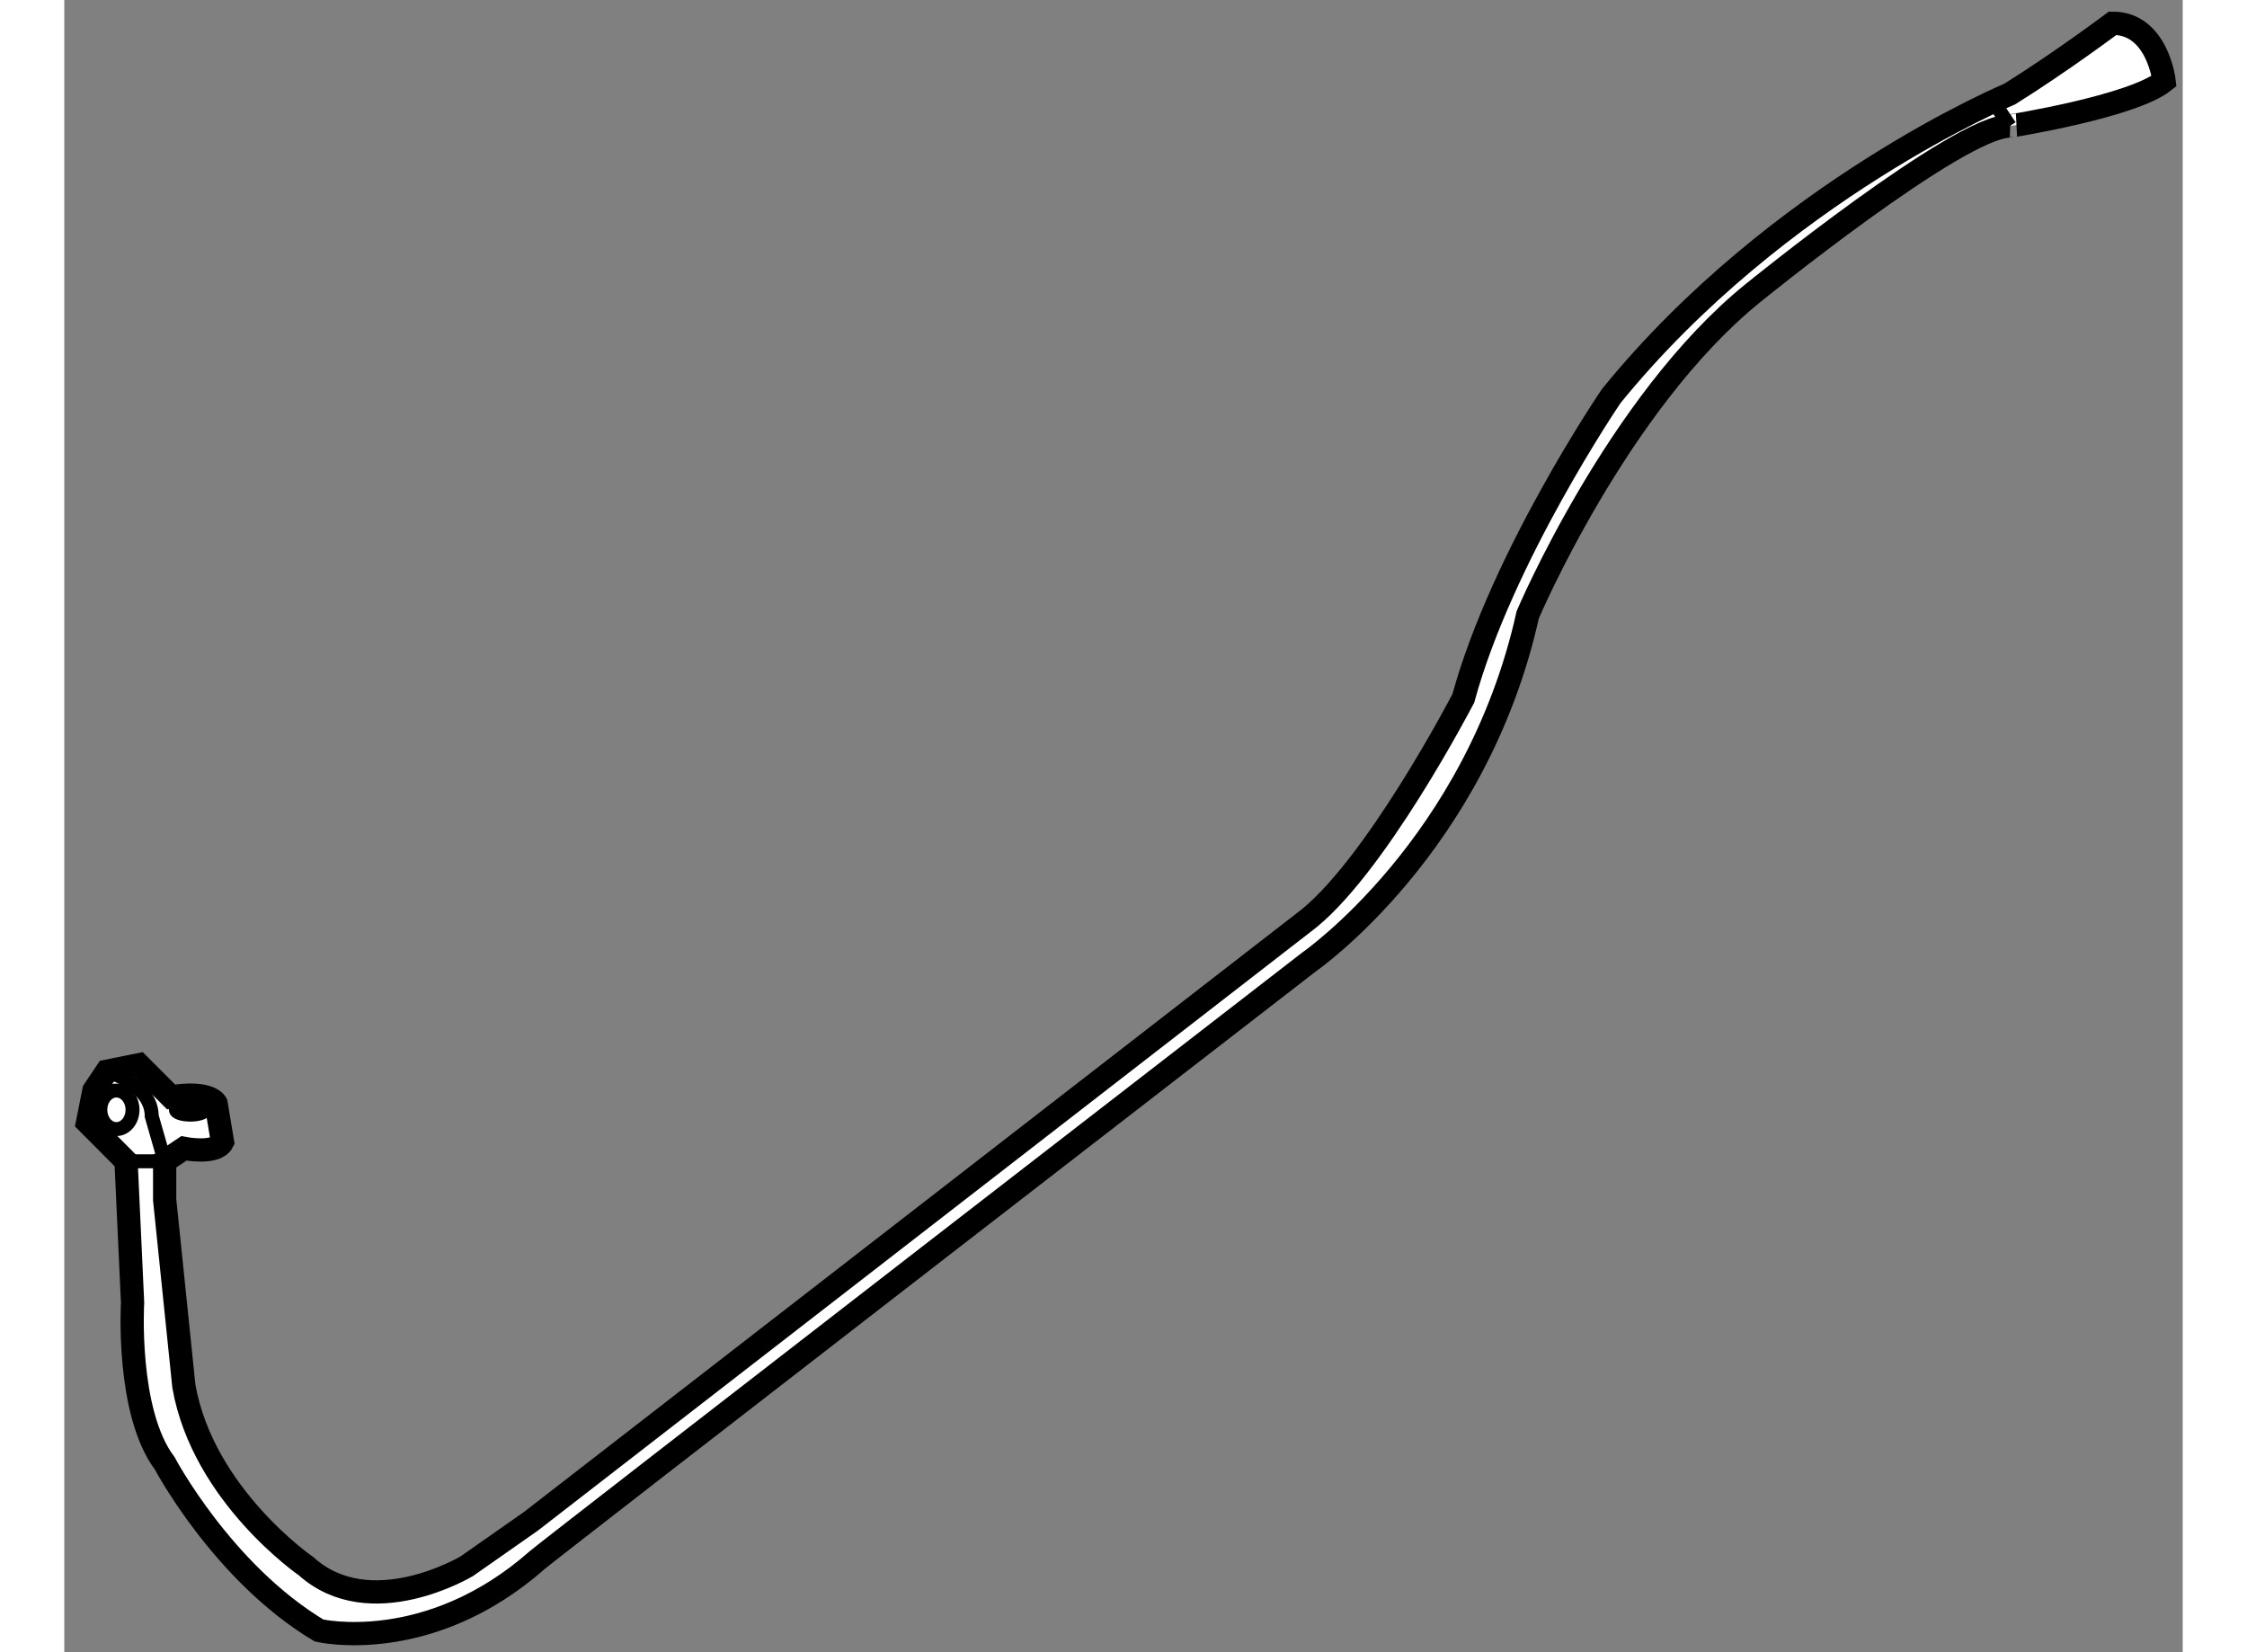
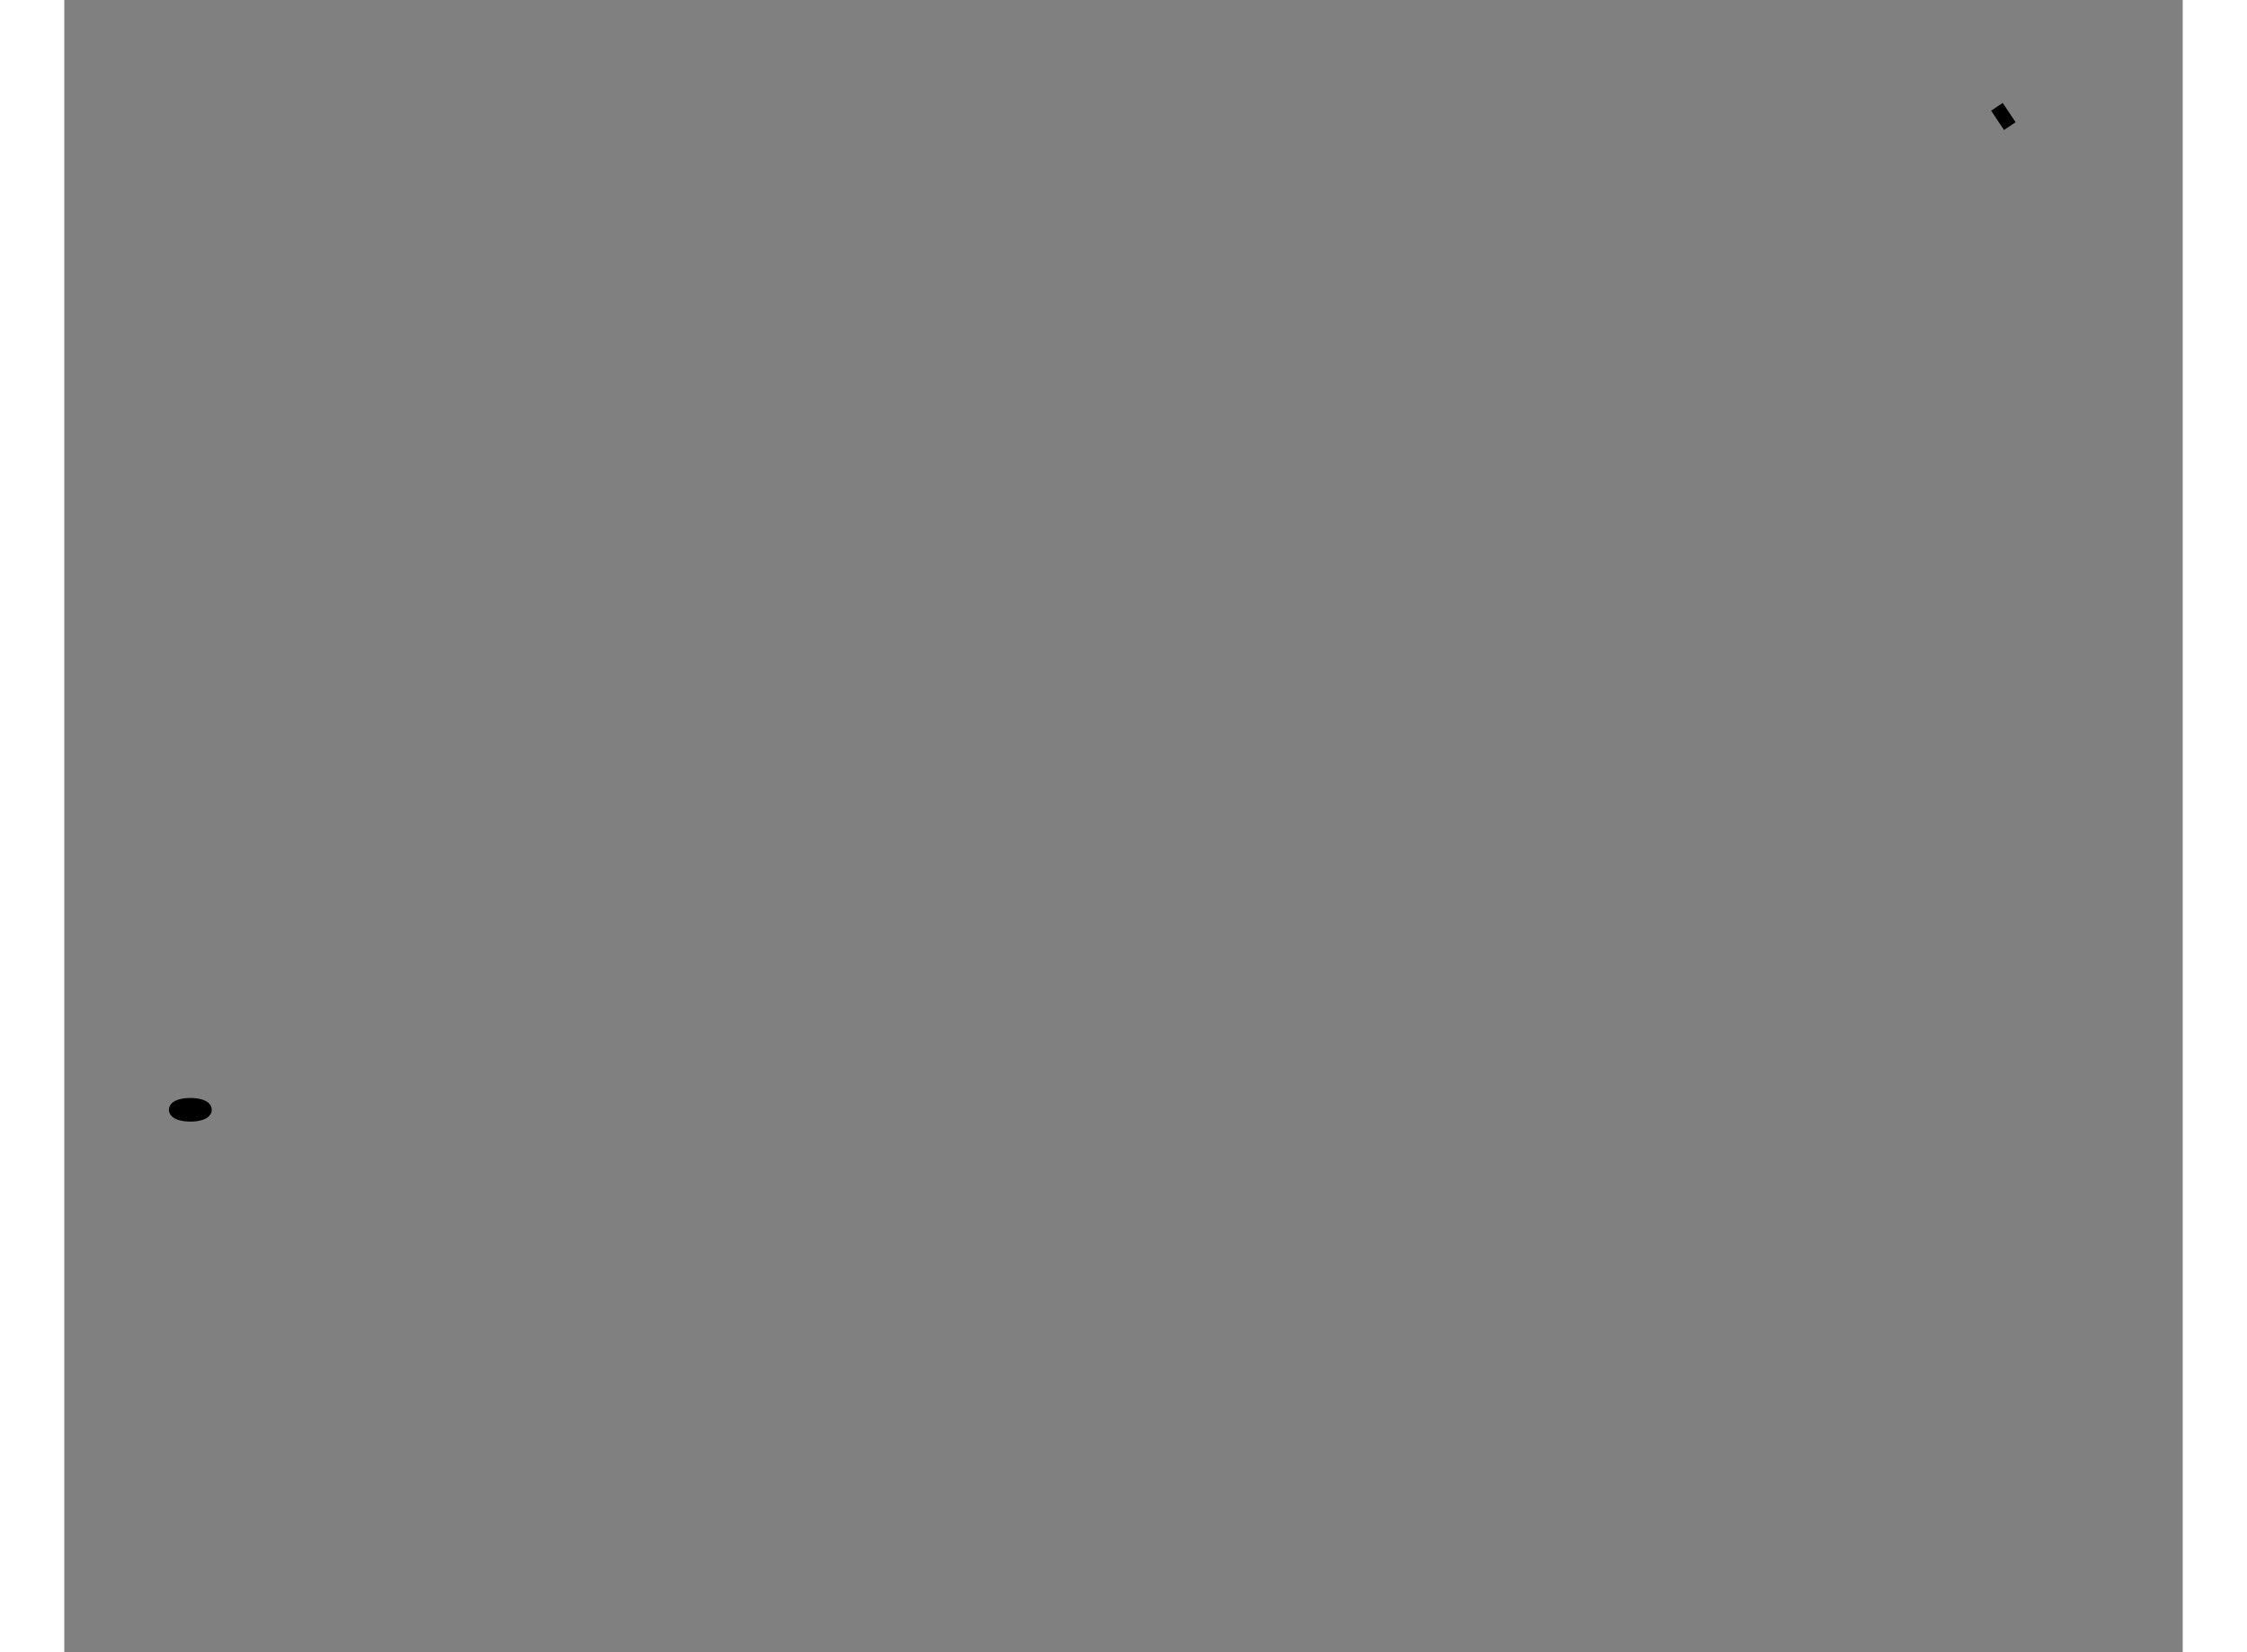
<svg xmlns="http://www.w3.org/2000/svg" version="1.1" x="0px" y="0px" width="244.8px" height="180px" viewBox="65.416 52.325 45.542 35.519" enable-background="new 0 0 244.8 180" xml:space="preserve">
  <rect x="65.416" y="52.325" width="45.542" height="35.519" fill="#808080" stroke="none" />
  <g>
-     <path fill="#FFFFFF" stroke="#000000" stroke-width="0.5" d="M110.558,54.069c0,0-0.14-1.244-1.106-1.244    c0,0-1.105,0.829-2.212,1.521c0,0-4.976,2.073-8.569,6.495c0,0-2.349,3.454-3.178,6.496c0,0-1.936,3.731-3.455,4.838    L75.451,85.027l-1.382,0.968c0,0-2.072,1.244-3.455,0c0,0-2.212-1.52-2.627-3.869l-0.413-4.008v-0.829l0.413-0.276    c0,0,0.691,0.137,0.83-0.139l-0.138-0.83c0,0-0.137-0.275-0.967-0.138l-0.691-0.691l-0.69,0.139l-0.278,0.415l-0.137,0.689    l0.828,0.831l0.14,3.04c0,0-0.14,2.349,0.691,3.454c0,0,1.243,2.351,3.317,3.594c0,0,2.35,0.554,4.699-1.52    c0.231-0.204,16.586-12.853,16.586-12.853s3.594-2.487,4.7-7.463c0,0,1.933-4.561,4.836-6.911c0,0,4.422-3.594,5.528-3.594    C107.24,55.036,109.866,54.621,110.558,54.069z" />
-     <path fill="none" stroke="#000000" stroke-width="0.3" d="M66.33,75.354c0,0,0.966,0.276,0.966,0.967l0.278,0.969h-0.83" />
    <path fill="none" stroke="#000000" stroke-width="0.3" d="M68.437,76.183c0,0.057-0.139,0.104-0.311,0.104    c-0.171,0-0.311-0.047-0.311-0.104c0-0.058,0.14-0.104,0.311-0.104C68.298,76.079,68.437,76.125,68.437,76.183z" />
-     <path fill="none" stroke="#000000" stroke-width="0.3" d="M66.883,76.183c0,0.229-0.155,0.415-0.347,0.415    c-0.191,0-0.345-0.186-0.345-0.415c0-0.229,0.154-0.414,0.345-0.414C66.728,75.769,66.883,75.954,66.883,76.183z" />
    <line fill="none" stroke="#000000" stroke-width="0.3" x1="106.964" y1="54.621" x2="107.24" y2="55.036" />
  </g>
</svg>